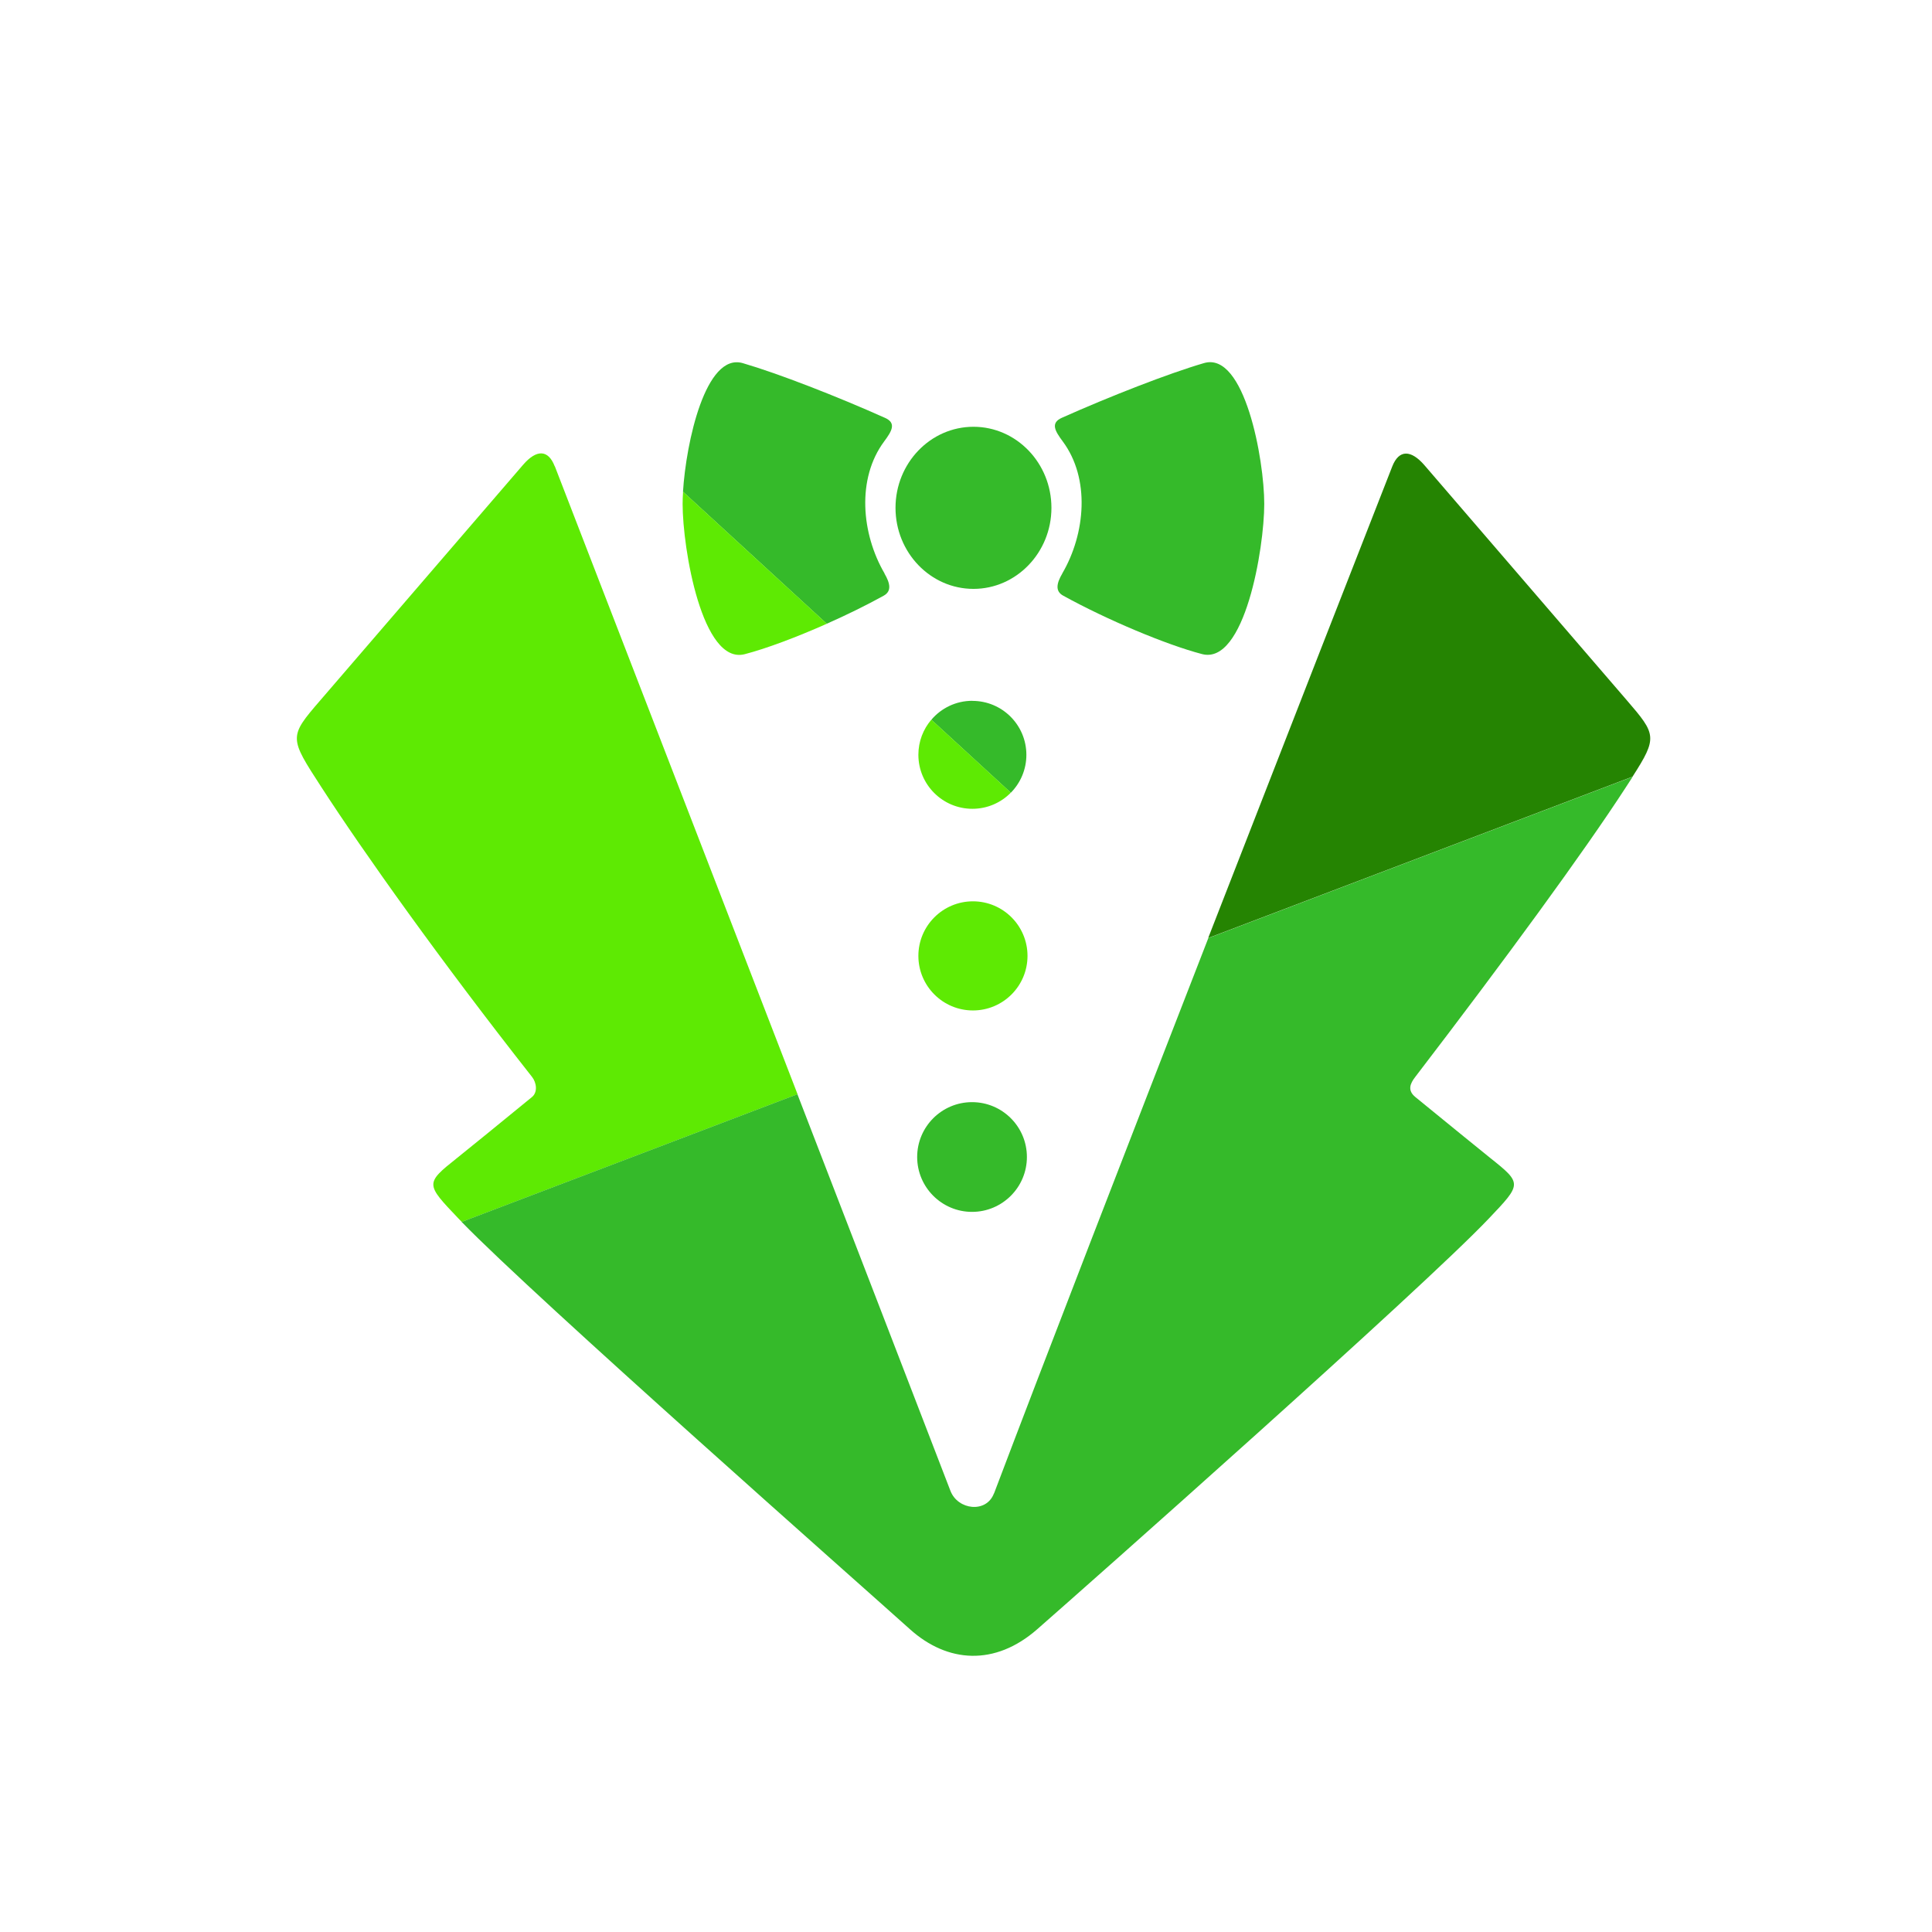
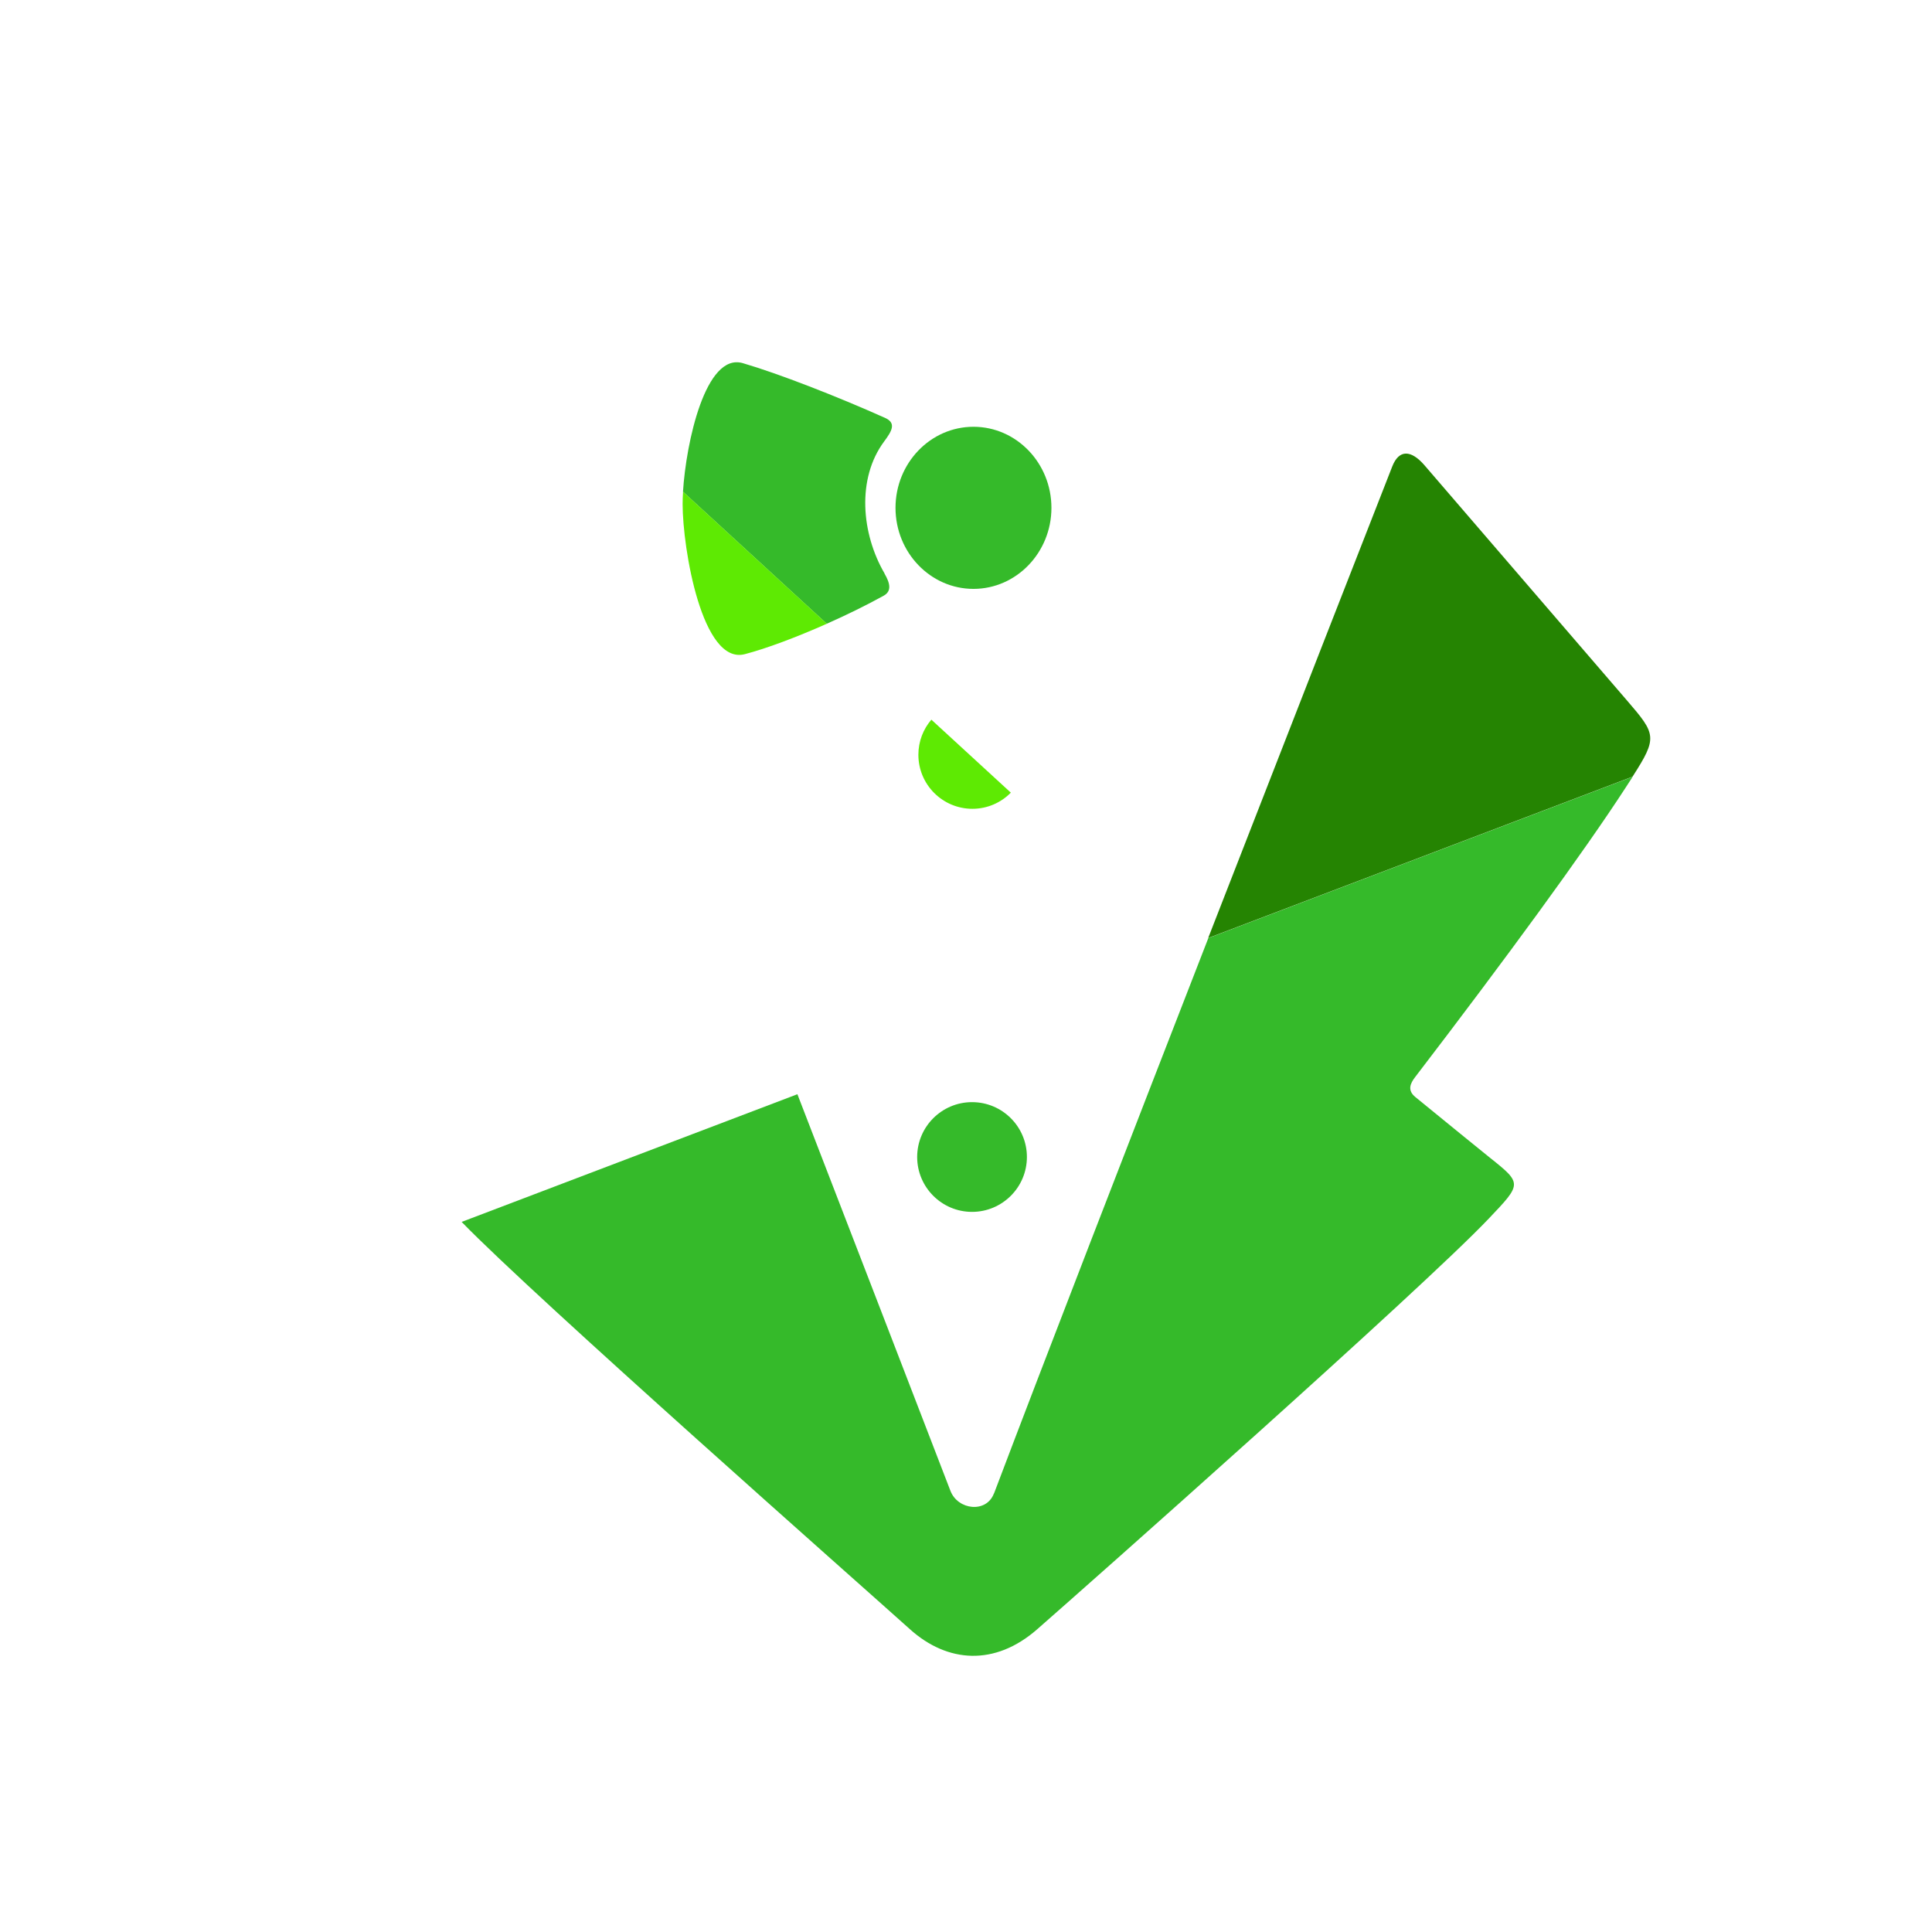
<svg xmlns="http://www.w3.org/2000/svg" id="a" viewBox="0 0 256 256">
  <defs>
    <style>.b{fill:#5eea03;}.b,.c,.d{stroke-width:0px;}.c{fill:#35ba2a;}.d{fill:#258402;}</style>
  </defs>
  <path class="c" d="M128.99,78.03c5.69,0,10.33-4.82,10.33-10.74s-4.63-10.74-10.33-10.74-10.33,4.82-10.33,10.74,4.63,10.74,10.33,10.74Z" />
-   <path class="c" d="M140.76,75.99c-.77,1.32-.96,2.35.12,2.94,5.82,3.21,13.68,6.51,18.4,7.74,5.65,1.47,8.24-14.01,8.24-19.9s-2.6-20.23-7.98-18.66c-4.7,1.37-12.5,4.42-18.84,7.25-1.55.69-.89,1.77.12,3.13,3.65,4.91,3.02,12.21-.06,17.49Z" />
-   <path class="c" d="M128.84,92.86c-2.18,0-4.12.97-5.43,2.51l10.53,9.67c1.27-1.29,2.06-3.06,2.06-5.02,0-3.95-3.2-7.15-7.15-7.15Z" />
  <path class="c" d="M117.21,75.99c-3.08-5.28-3.71-12.57-.06-17.49,1.01-1.36,1.67-2.44.12-3.13-6.34-2.84-14.14-5.88-18.84-7.25-4.94-1.44-7.53,10.53-7.93,17.04l19.05,17.49c2.62-1.16,5.23-2.44,7.53-3.71,1.08-.59.89-1.62.12-2.94Z" />
-   <path class="b" d="M73.5,61.78c-.87-2.25-2.43-2.23-4.19-.19-6.77,7.87-23.55,27.36-26.88,31.22-4.2,4.86-4.1,4.92.16,11.5,5.55,8.57,15.74,22.92,27.91,38.39.59.75.78,2.02-.02,2.67-4.46,3.65-8.4,6.86-9.93,8.08-4.25,3.38-4.16,3.43.2,8.01.13.14.29.3.44.45l44.49-16.92c-13.48-34.9-27.78-71.88-32.16-83.2Z" />
  <path class="b" d="M121.69,100.01c0,3.95,3.2,7.16,7.16,7.16,1.99,0,3.8-.82,5.09-2.14l-10.53-9.67c-1.07,1.25-1.72,2.87-1.72,4.65Z" />
  <path class="b" d="M90.45,66.78c0,5.88,2.58,21.37,8.24,19.9,2.85-.74,6.86-2.25,10.87-4.03l-19.05-17.49c-.04.59-.06,1.14-.06,1.63Z" />
-   <path class="b" d="M128.92,133.89c3.99,0,7.23-3.24,7.23-7.23s-3.24-7.23-7.23-7.23-7.23,3.24-7.23,7.23,3.24,7.23,7.23,7.23Z" />
  <path class="c" d="M131.7,197.89c-1,2.65-4.78,2.2-5.76-.34-5.16-13.41-12.59-32.65-20.28-52.56l-44.49,16.92c9.79,10.09,53.18,48.37,59.4,53.97,4.98,4.48,11.27,4.91,16.87,0,6.39-5.59,50.93-45.03,59.84-54.42,4.35-4.58,4.45-4.63.2-8.01-1.53-1.22-5.46-4.44-9.93-8.08-1.1-.89-.69-1.81-.03-2.66,11.97-15.63,22.36-29.83,27.92-38.4.33-.51.62-.96.9-1.39l-56.23,21.38c-10.5,26.99-21.72,55.95-28.4,73.6Z" />
  <path class="c" d="M136.07,153.31c0-4.02-3.26-7.27-7.27-7.27s-7.27,3.26-7.27,7.27,3.26,7.27,7.27,7.27,7.27-3.26,7.27-7.27Z" />
  <path class="d" d="M215.58,92.81c-3.32-3.85-20.01-23.24-26.82-31.15-1.79-2.08-3.39-2.12-4.28.15-3.57,9.12-13.6,34.76-24.39,62.48l56.23-21.38c3.34-5.2,3.13-5.61-.74-10.1Z" />
</svg>